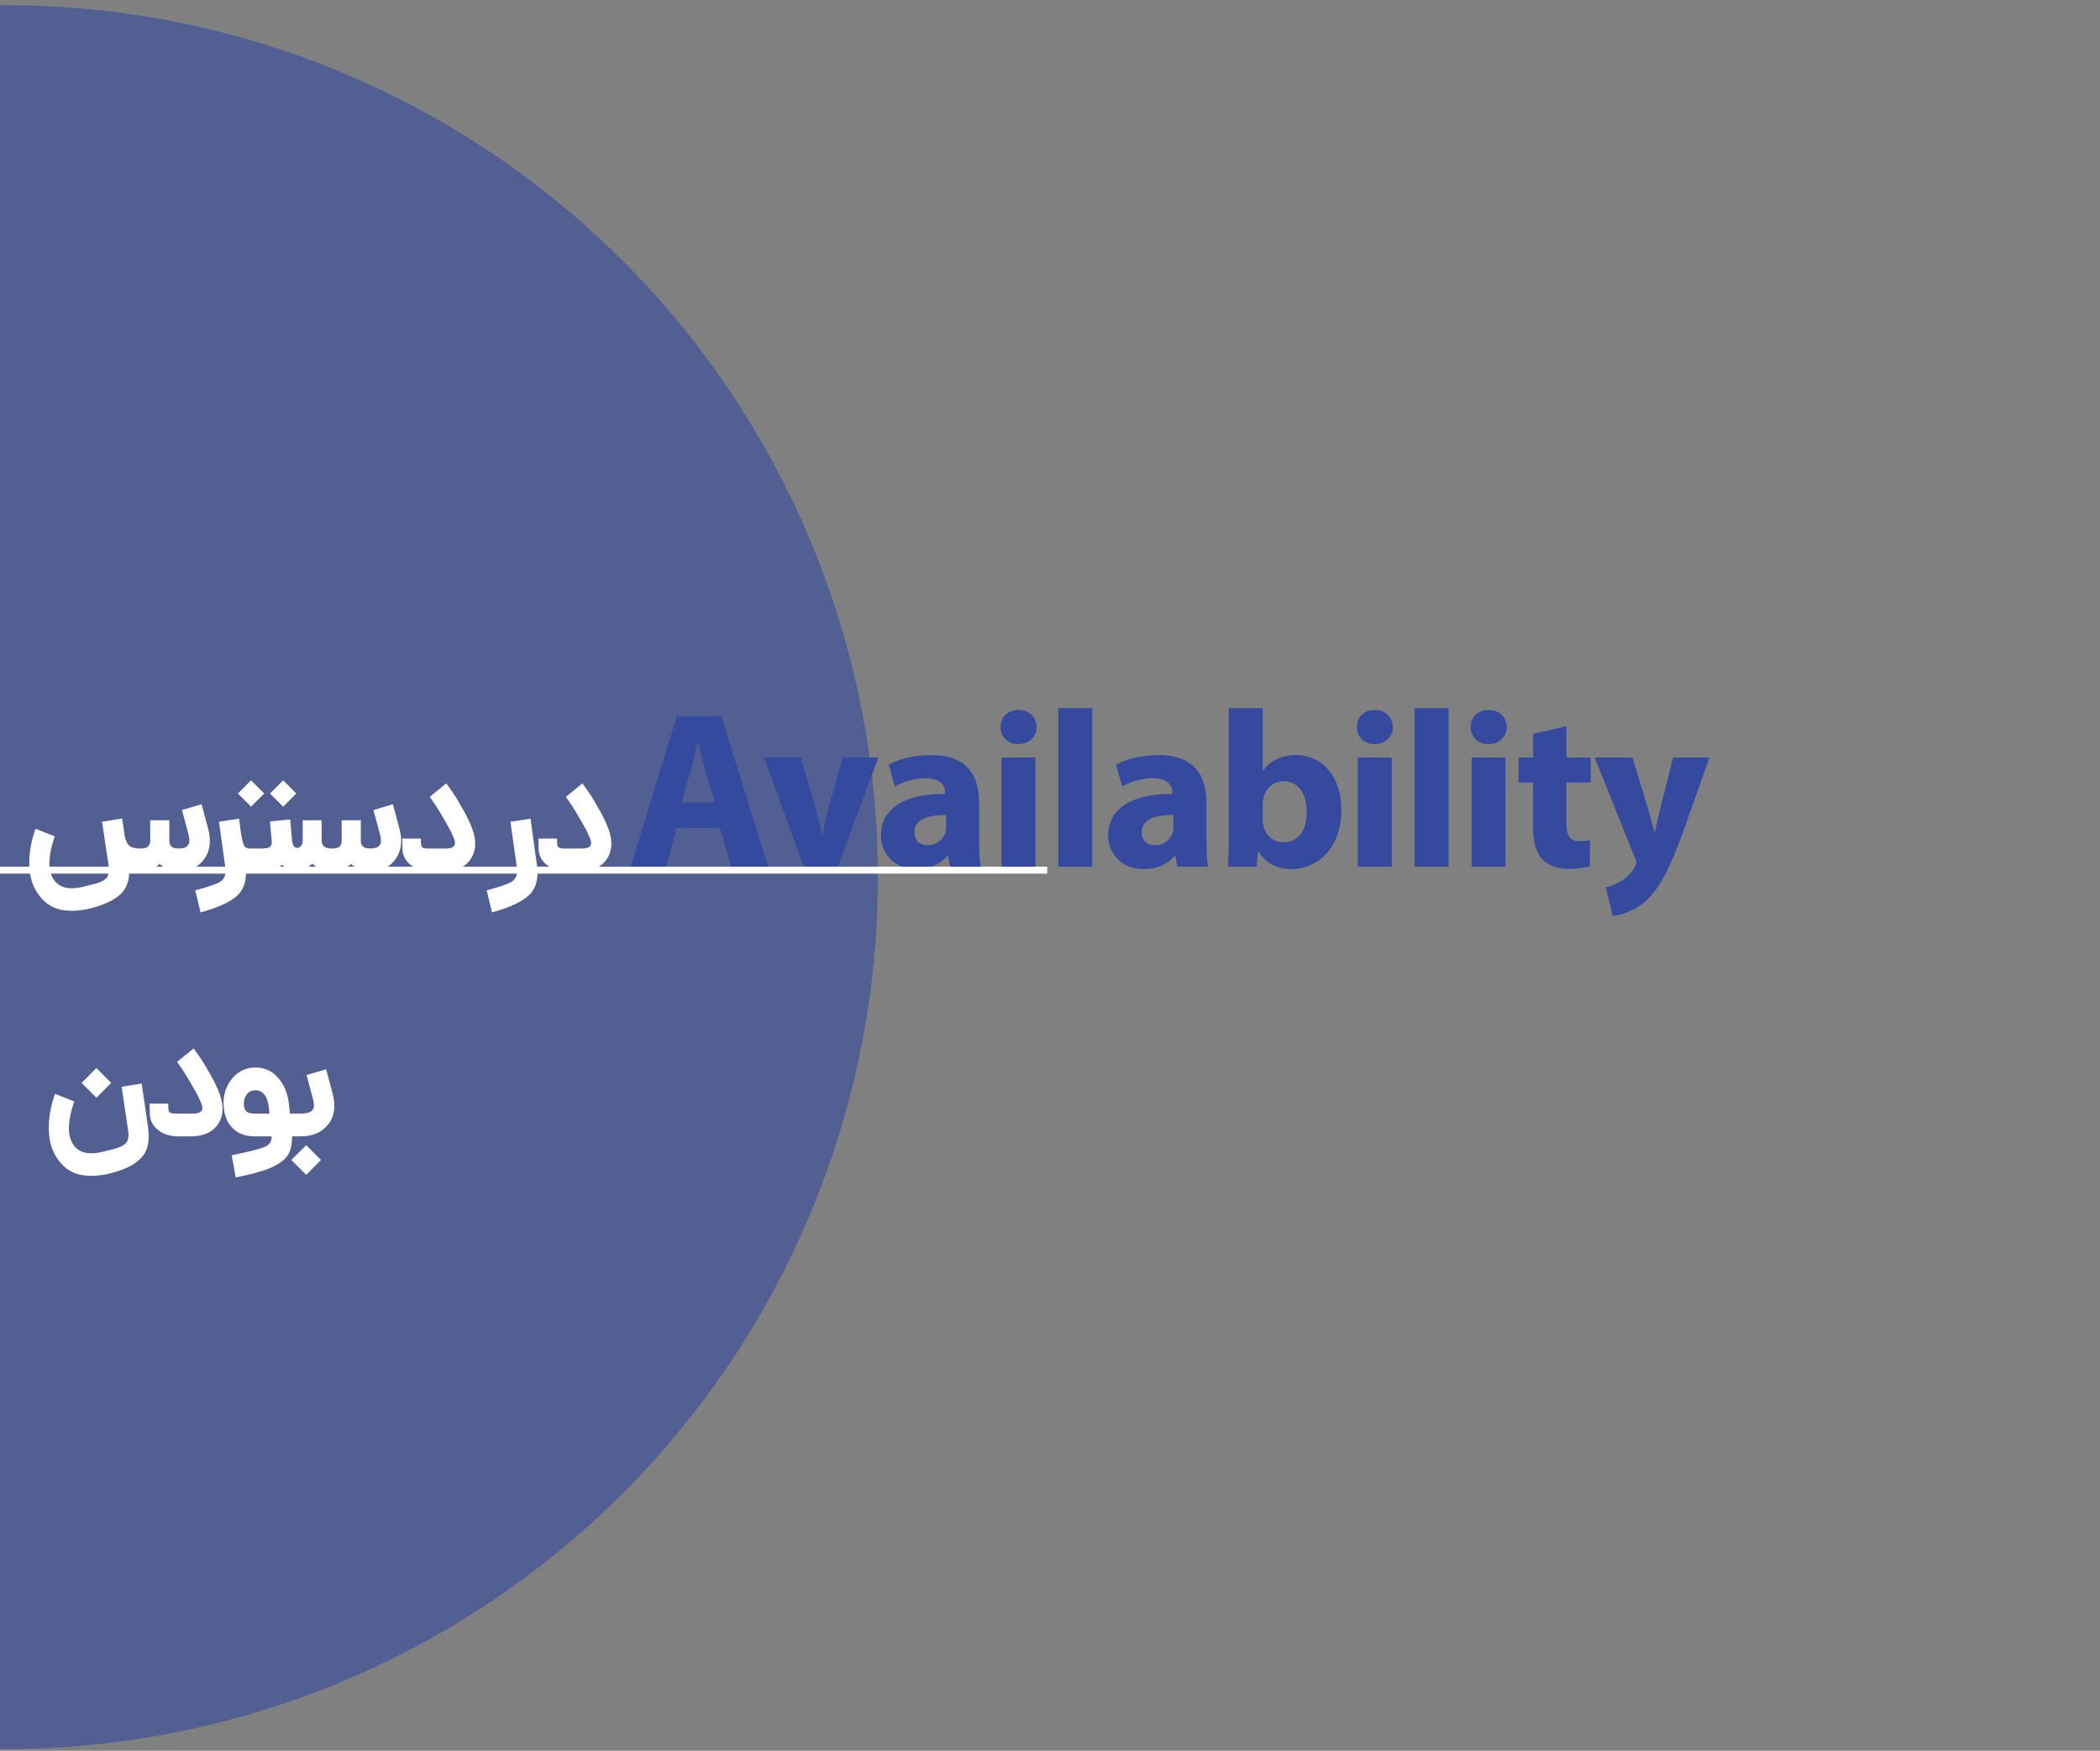
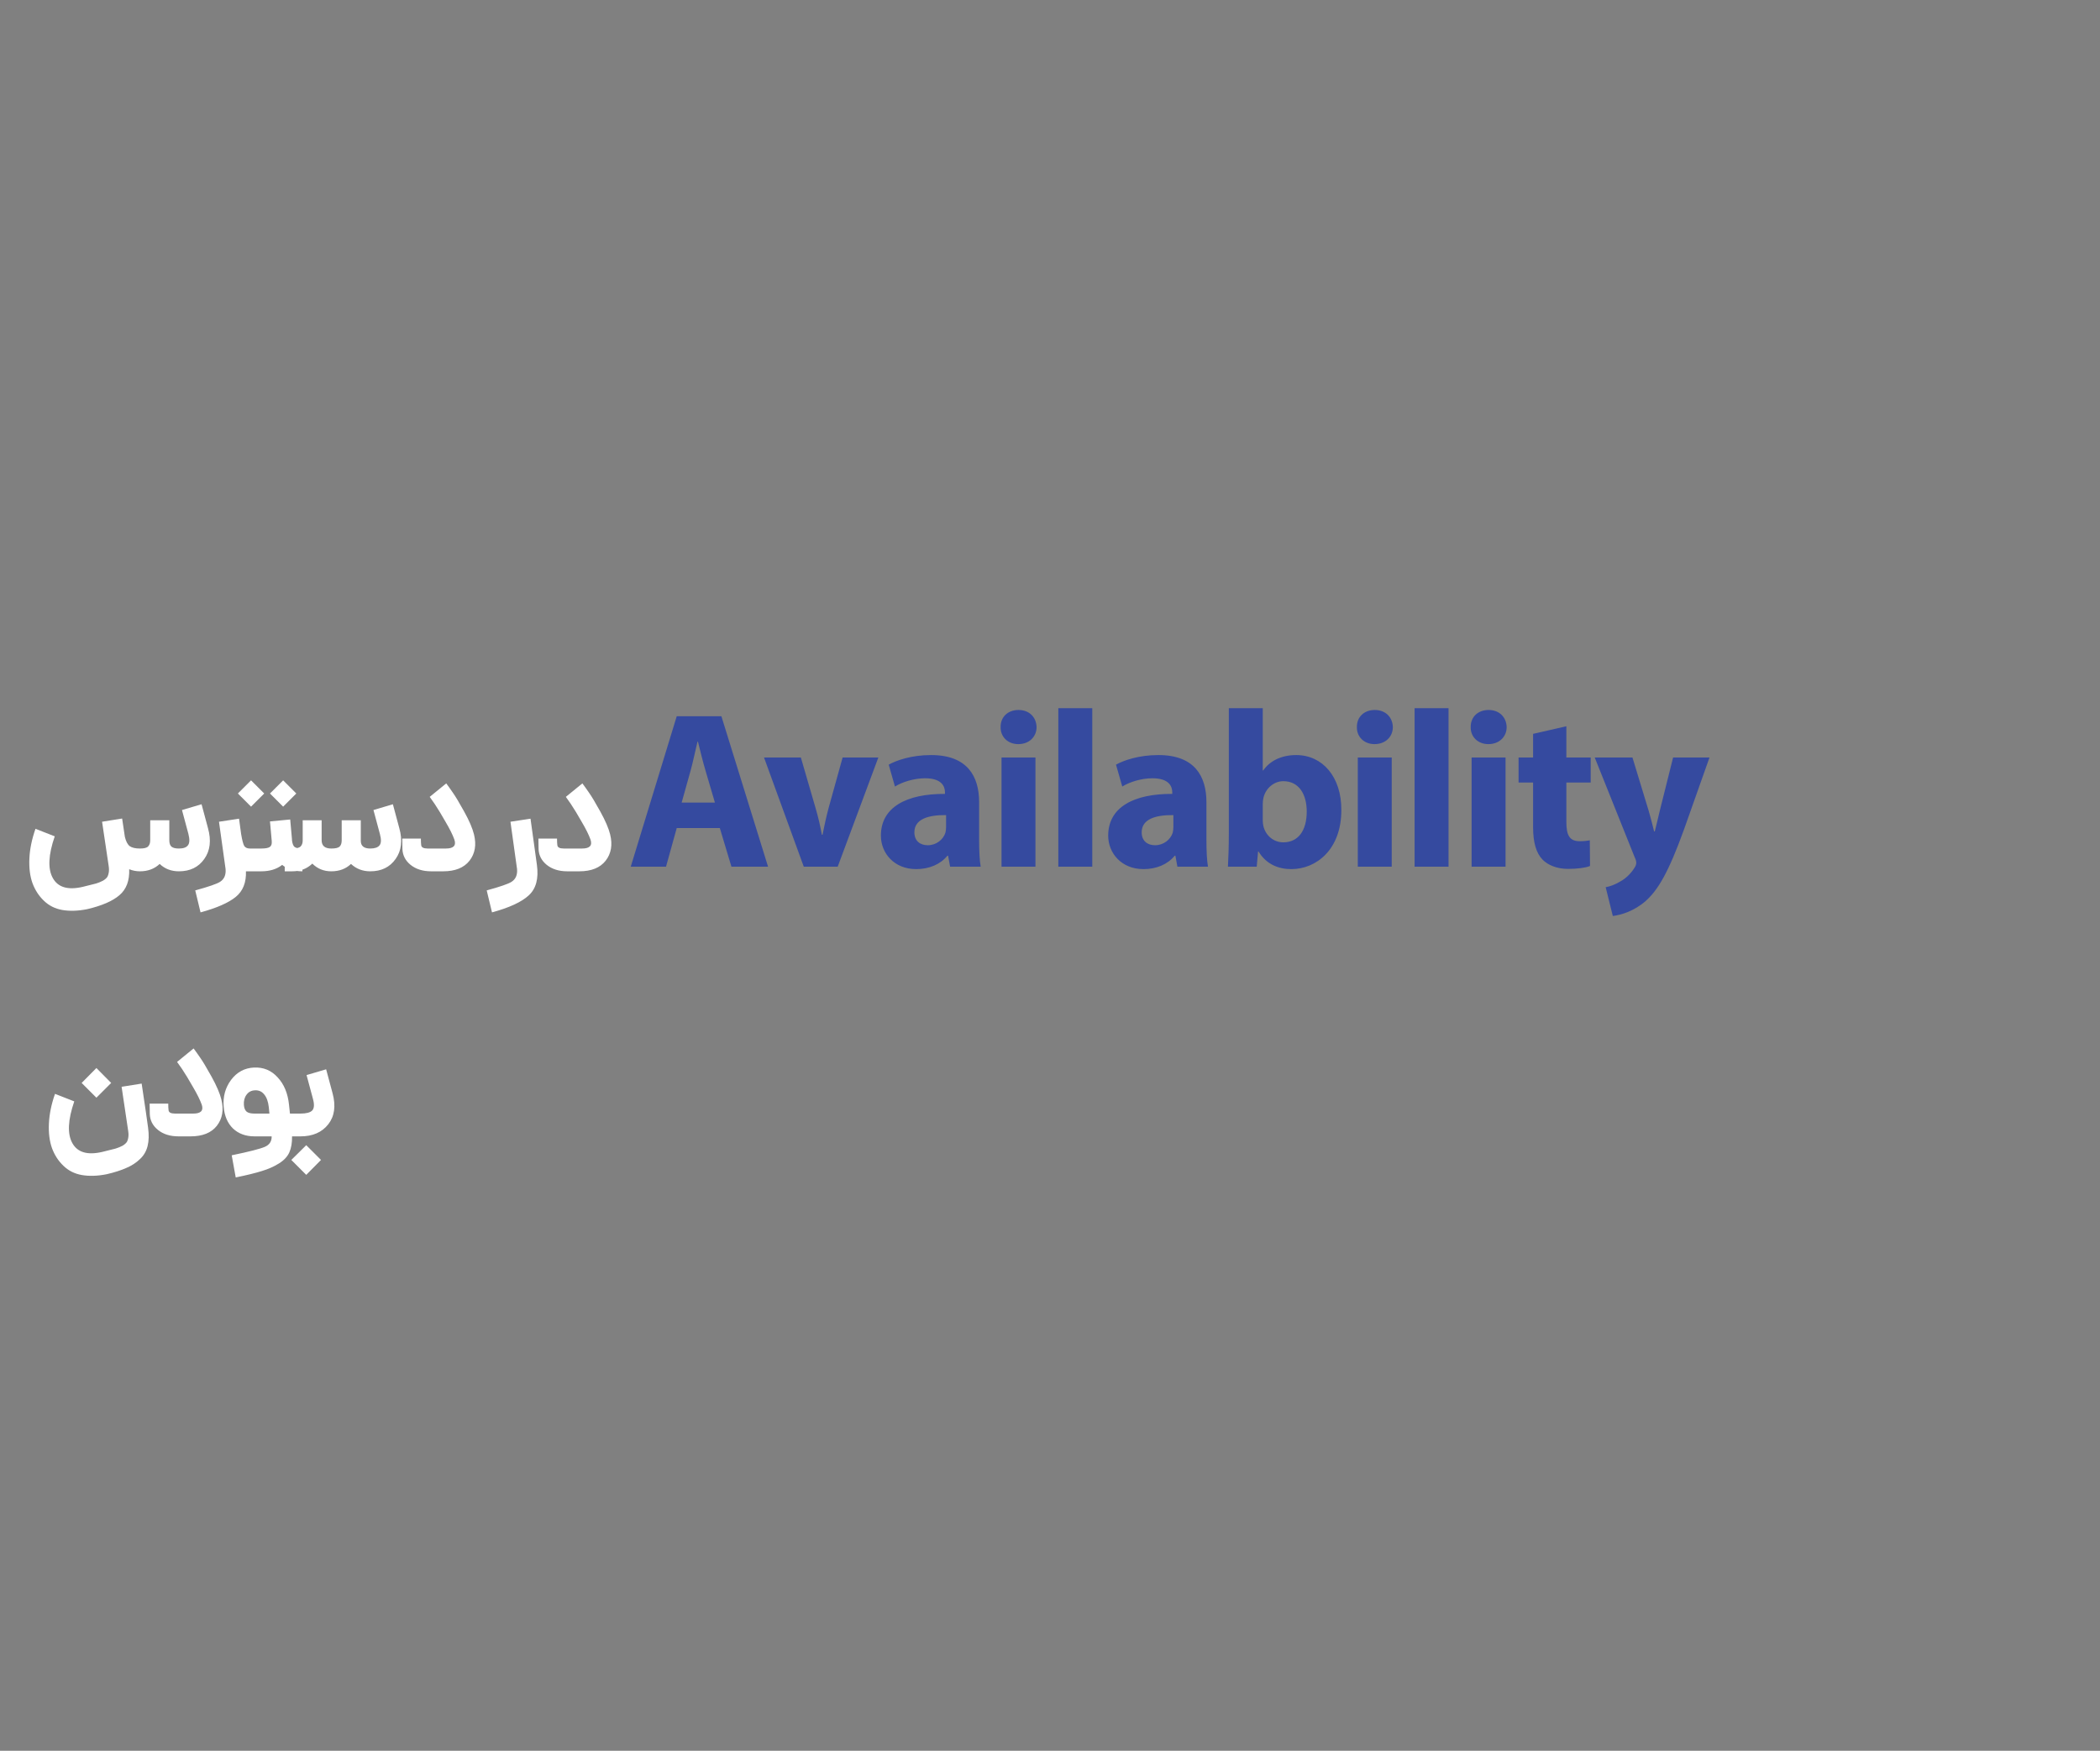
<svg xmlns="http://www.w3.org/2000/svg" width="301" height="251" viewBox="0 0 301 251" fill="none">
  <rect x="0" y="0" width="301" height="251" fill="#808080" stroke="none" />
  <path d="M103.175 118.714L104.839 124.25H110.087L103.399 102.682H96.999L90.407 124.25H95.463L96.999 118.714H103.175ZM97.703 115.066L98.983 110.49C99.335 109.242 99.655 107.61 99.975 106.33H100.039C100.359 107.61 100.743 109.21 101.127 110.49L102.471 115.066H97.703ZM109.511 108.602L115.207 124.25H120.071L125.895 108.602H120.775L118.759 115.866C118.407 117.21 118.151 118.394 117.895 119.674H117.799C117.575 118.426 117.287 117.178 116.903 115.866L114.791 108.602H109.511ZM140.565 124.25C140.405 123.386 140.341 121.946 140.341 120.442V115.002C140.341 111.322 138.677 108.25 133.461 108.25C130.613 108.25 128.469 109.018 127.381 109.626L128.277 112.762C129.301 112.122 130.997 111.578 132.597 111.578C134.997 111.578 135.445 112.762 135.445 113.594V113.818C129.909 113.786 126.261 115.738 126.261 119.802C126.261 122.298 128.149 124.602 131.317 124.602C133.173 124.602 134.773 123.93 135.797 122.682H135.893L136.181 124.25H140.565ZM135.605 118.554C135.605 118.842 135.573 119.13 135.509 119.386C135.189 120.378 134.197 121.178 132.981 121.178C131.893 121.178 131.061 120.57 131.061 119.322C131.061 117.434 133.045 116.826 135.605 116.858V118.554ZM148.415 124.25V108.602H143.551V124.25H148.415ZM145.983 101.786C144.415 101.786 143.391 102.842 143.423 104.25C143.391 105.594 144.415 106.682 145.951 106.682C147.551 106.682 148.575 105.594 148.575 104.25C148.543 102.842 147.551 101.786 145.983 101.786ZM151.693 124.25H156.557V101.53H151.693V124.25ZM173.145 124.25C172.985 123.386 172.921 121.946 172.921 120.442V115.002C172.921 111.322 171.257 108.25 166.041 108.25C163.193 108.25 161.049 109.018 159.961 109.626L160.857 112.762C161.881 112.122 163.577 111.578 165.177 111.578C167.577 111.578 168.025 112.762 168.025 113.594V113.818C162.489 113.786 158.841 115.738 158.841 119.802C158.841 122.298 160.729 124.602 163.897 124.602C165.753 124.602 167.353 123.93 168.377 122.682H168.473L168.761 124.25H173.145ZM168.185 118.554C168.185 118.842 168.153 119.13 168.089 119.386C167.769 120.378 166.777 121.178 165.561 121.178C164.473 121.178 163.641 120.57 163.641 119.322C163.641 117.434 165.625 116.826 168.185 116.858V118.554ZM180.131 124.25L180.323 122.074H180.387C181.507 123.93 183.267 124.602 185.091 124.602C188.675 124.602 192.259 121.786 192.259 116.154C192.291 111.354 189.539 108.25 185.795 108.25C183.619 108.25 181.987 109.114 181.059 110.458H180.995V101.53H176.131V119.578C176.131 121.338 176.067 123.226 176.003 124.25H180.131ZM180.995 115.29C180.995 114.97 181.027 114.682 181.091 114.394C181.411 112.986 182.627 111.994 183.939 111.994C186.211 111.994 187.299 113.914 187.299 116.346C187.299 119.162 186.019 120.762 183.939 120.762C182.531 120.762 181.411 119.77 181.091 118.458C181.027 118.202 180.995 117.914 180.995 117.594V115.29ZM199.48 124.25V108.602H194.616V124.25H199.48ZM197.048 101.786C195.48 101.786 194.456 102.842 194.488 104.25C194.456 105.594 195.48 106.682 197.016 106.682C198.616 106.682 199.64 105.594 199.64 104.25C199.608 102.842 198.616 101.786 197.048 101.786ZM202.758 124.25H207.622V101.53H202.758V124.25ZM215.794 124.25V108.602H210.93V124.25H215.794ZM213.362 101.786C211.794 101.786 210.77 102.842 210.802 104.25C210.77 105.594 211.794 106.682 213.33 106.682C214.93 106.682 215.954 105.594 215.954 104.25C215.922 102.842 214.93 101.786 213.362 101.786ZM219.743 105.21V108.602H217.663V112.186H219.743V118.586C219.743 120.794 220.191 122.298 221.087 123.226C221.855 124.026 223.167 124.57 224.735 124.57C226.111 124.57 227.263 124.41 227.903 124.154L227.871 120.474C227.519 120.538 227.039 120.602 226.431 120.602C224.959 120.602 224.511 119.738 224.511 117.85V112.186H227.999V108.602H224.511V104.122L219.743 105.21ZM228.578 108.602L234.306 122.906C234.498 123.29 234.53 123.546 234.53 123.706C234.53 123.93 234.434 124.186 234.274 124.41C233.794 125.21 232.994 125.978 232.258 126.362C231.522 126.81 230.754 127.098 230.146 127.194L231.17 131.322C232.386 131.162 234.178 130.65 235.874 129.178C237.634 127.61 239.138 125.114 241.378 118.906L245.026 108.602H239.81L237.89 116.282C237.666 117.178 237.41 118.362 237.186 119.194H237.09C236.898 118.362 236.578 117.21 236.322 116.282L233.986 108.602H228.578Z" fill="#354A9F" />
-   <circle cx="0.831" cy="125.746" r="125" transform="rotate(90 0.831 125.746)" fill="#354A9F" fill-opacity="0.6" />
  <path d="M29.811 118.729C30.302 120.492 30.125 121.964 29.282 123.145C28.454 124.326 27.243 124.916 25.648 124.916C24.544 124.916 23.624 124.563 22.888 123.858C22.137 124.563 21.194 124.916 20.059 124.916C19.522 124.916 19.009 124.816 18.518 124.617C18.579 126.258 18.112 127.5 17.115 128.343C16.134 129.186 14.593 129.853 12.492 130.344C11.173 130.605 9.985 130.643 8.927 130.459C7.884 130.275 7.003 129.83 6.282 129.125C5.561 128.435 5.017 127.592 4.649 126.595C4.296 125.598 4.151 124.425 4.212 123.076C4.273 121.727 4.565 120.308 5.086 118.821L7.846 119.902C6.926 122.57 6.834 124.563 7.57 125.882C8.306 127.216 9.732 127.638 11.848 127.147C12.201 127.07 12.477 127.001 12.676 126.94C12.891 126.894 13.136 126.833 13.412 126.756C13.688 126.695 13.895 126.633 14.033 126.572C14.186 126.526 14.355 126.457 14.539 126.365C14.723 126.288 14.861 126.212 14.953 126.135C15.045 126.074 15.145 125.989 15.252 125.882C15.359 125.775 15.428 125.667 15.459 125.56C15.505 125.453 15.543 125.322 15.574 125.169C15.605 125.016 15.62 124.855 15.62 124.686C15.62 124.517 15.605 124.333 15.574 124.134L14.631 117.809L17.506 117.349L17.897 119.971C18.05 120.615 18.28 121.06 18.587 121.305C18.909 121.535 19.4 121.65 20.059 121.65C20.657 121.65 21.048 121.55 21.232 121.351C21.431 121.152 21.531 120.853 21.531 120.454V117.602H24.268V120.454C24.268 120.883 24.368 121.19 24.567 121.374C24.782 121.558 25.142 121.65 25.648 121.65C26.277 121.65 26.706 121.497 26.936 121.19C27.181 120.883 27.204 120.339 27.005 119.557L26.085 116.13L28.891 115.302L29.811 118.729ZM35.827 121.65H35.942V124.916H35.827C35.566 124.916 35.375 124.908 35.252 124.893C35.313 126.518 34.823 127.753 33.78 128.596C32.737 129.439 31.058 130.175 28.743 130.804L27.984 127.653C29.886 127.132 31.066 126.725 31.526 126.434C32.139 126.051 32.408 125.43 32.331 124.571C32.331 124.525 32.324 124.471 32.308 124.41L31.388 117.809L34.263 117.372L34.562 119.58C34.715 120.485 34.869 121.06 35.022 121.305C35.191 121.535 35.459 121.65 35.827 121.65ZM37.87 113.761L35.984 115.647L34.098 113.761L35.984 111.875L37.87 113.761ZM42.47 113.761L40.584 115.647L38.698 113.761L40.584 111.875L42.47 113.761ZM43.344 121.65V124.916C42.148 124.916 41.182 124.609 40.446 123.996C39.664 124.609 38.667 124.916 37.456 124.916H33.408V121.65H37.456C38.054 121.65 38.46 121.573 38.675 121.42C38.89 121.267 38.982 121.006 38.951 120.638V120.592L38.698 117.763L41.596 117.487L41.849 120.316V120.454C41.91 120.945 42.033 121.267 42.217 121.42C42.416 121.573 42.792 121.65 43.344 121.65ZM57.233 118.729C57.724 120.492 57.547 121.964 56.704 123.145C55.876 124.326 54.665 124.916 53.07 124.916C51.981 124.916 51.062 124.563 50.31 123.858C49.574 124.563 48.631 124.916 47.481 124.916C46.408 124.916 45.503 124.548 44.767 123.812C44.001 124.548 43.042 124.916 41.892 124.916H40.811V121.65H41.892C42.49 121.65 42.889 121.55 43.088 121.351C43.288 121.152 43.387 120.868 43.387 120.5V120.454V117.602H46.101V120.454C46.101 121.251 46.561 121.65 47.481 121.65C48.079 121.65 48.478 121.558 48.677 121.374C48.877 121.175 48.976 120.883 48.976 120.5V120.454V117.602H51.713V120.454V120.546C51.713 121.282 52.166 121.65 53.07 121.65C53.714 121.65 54.159 121.497 54.404 121.19C54.65 120.883 54.665 120.339 54.45 119.557L53.53 116.13L56.313 115.302L57.233 118.729ZM61.798 124.916C60.602 124.916 59.621 124.609 58.854 123.996C58.103 123.383 57.712 122.624 57.681 121.719L57.658 120.224H60.326C60.326 120.638 60.342 120.952 60.372 121.167C60.403 121.489 60.71 121.65 61.292 121.65H63.914C65.003 121.65 65.409 121.228 65.133 120.385C64.888 119.695 64.466 118.844 63.868 117.832C63.286 116.805 62.764 115.946 62.304 115.256L61.591 114.244L63.96 112.312C64.206 112.634 64.512 113.063 64.88 113.6C65.264 114.137 65.816 115.057 66.536 116.36C67.257 117.663 67.725 118.752 67.939 119.626C68.307 121.113 68.093 122.371 67.295 123.398C66.498 124.41 65.241 124.916 63.523 124.916H61.798ZM70.52 130.804L69.761 127.653C71.663 127.132 72.844 126.725 73.303 126.434C73.917 126.051 74.185 125.43 74.109 124.571C74.109 124.525 74.101 124.471 74.085 124.41L73.165 117.809L76.04 117.372L76.96 124.019C77.221 125.966 76.83 127.415 75.787 128.366C74.76 129.317 73.004 130.129 70.52 130.804ZM81.312 124.916C80.116 124.916 79.135 124.609 78.368 123.996C77.617 123.383 77.226 122.624 77.195 121.719L77.172 120.224H79.84C79.84 120.638 79.856 120.952 79.886 121.167C79.917 121.489 80.224 121.65 80.806 121.65H83.428C84.517 121.65 84.923 121.228 84.647 120.385C84.402 119.695 83.98 118.844 83.382 117.832C82.8 116.805 82.278 115.946 81.818 115.256L81.105 114.244L83.474 112.312C83.72 112.634 84.026 113.063 84.394 113.6C84.778 114.137 85.33 115.057 86.05 116.36C86.771 117.663 87.239 118.752 87.453 119.626C87.821 121.113 87.607 122.371 86.809 123.398C86.012 124.41 84.755 124.916 83.037 124.916H81.312ZM13.819 157.373L11.703 155.257L13.819 153.118L15.935 155.257L13.819 157.373ZM15.291 168.344C13.972 168.605 12.784 168.643 11.726 168.459C10.683 168.275 9.801 167.83 9.081 167.125C8.36 166.435 7.816 165.592 7.448 164.595C7.095 163.598 6.949 162.425 7.011 161.076C7.072 159.727 7.363 158.308 7.885 156.821L10.645 157.902C9.725 160.57 9.633 162.563 10.369 163.882C11.105 165.216 12.531 165.638 14.647 165.147C14.999 165.07 15.275 165.001 15.475 164.94C15.689 164.894 15.935 164.833 16.211 164.756C16.487 164.695 16.694 164.633 16.832 164.572C16.985 164.526 17.154 164.457 17.338 164.365C17.522 164.288 17.66 164.212 17.752 164.135C17.844 164.074 17.943 163.989 18.051 163.882C18.158 163.775 18.227 163.667 18.258 163.56C18.304 163.453 18.342 163.322 18.373 163.169C18.403 163.016 18.419 162.855 18.419 162.686C18.419 162.517 18.403 162.333 18.373 162.134L17.43 155.809L20.305 155.349C20.826 158.83 21.133 160.938 21.225 161.674C21.363 162.686 21.34 163.56 21.156 164.296C20.972 165.047 20.604 165.676 20.052 166.182C19.515 166.703 18.863 167.125 18.097 167.447C17.345 167.784 16.41 168.083 15.291 168.344ZM25.587 162.916C24.391 162.916 23.41 162.609 22.643 161.996C21.892 161.383 21.5 160.624 21.47 159.719L21.447 158.224H24.115C24.115 158.638 24.13 158.952 24.161 159.167C24.192 159.489 24.498 159.65 25.081 159.65H27.703C28.791 159.65 29.198 159.228 28.922 158.385C28.677 157.695 28.255 156.844 27.657 155.832C27.074 154.805 26.553 153.946 26.093 153.256L25.38 152.244L27.749 150.312C27.994 150.634 28.301 151.063 28.669 151.6C29.052 152.137 29.604 153.057 30.325 154.36C31.046 155.663 31.513 156.752 31.728 157.626C32.096 159.113 31.881 160.371 31.084 161.398C30.287 162.41 29.029 162.916 27.312 162.916H25.587ZM42.872 159.65V162.916H41.86C41.876 163.836 41.745 164.603 41.469 165.216C41.193 165.829 40.695 166.358 39.974 166.803C39.269 167.248 38.456 167.608 37.536 167.884C36.616 168.175 35.367 168.482 33.787 168.804L33.212 165.63C35.727 165.109 37.314 164.702 37.973 164.411C38.633 164.12 38.955 163.621 38.939 162.916H36.478C35.221 162.916 34.194 162.54 33.396 161.789C32.614 161.022 32.17 159.987 32.062 158.684C31.94 157.227 32.292 155.939 33.12 154.82C33.964 153.701 35.06 153.11 36.409 153.049C37.759 152.988 38.886 153.455 39.79 154.452C40.71 155.433 41.255 156.737 41.423 158.362L41.561 159.65H42.872ZM34.96 158.431C34.991 158.86 35.121 159.175 35.351 159.374C35.581 159.558 35.957 159.65 36.478 159.65H38.617L38.525 158.707C38.433 157.91 38.211 157.304 37.858 156.89C37.521 156.476 37.084 156.284 36.547 156.315C36.026 156.33 35.62 156.545 35.328 156.959C35.037 157.358 34.914 157.848 34.96 158.431ZM47.667 156.729C48.158 158.554 47.951 160.041 47.046 161.191C46.141 162.341 44.815 162.916 43.067 162.916H40.353V159.65H43.067C43.895 159.65 44.455 159.504 44.746 159.213C45.037 158.906 45.076 158.354 44.861 157.557L43.941 154.13L46.747 153.302L47.667 156.729ZM41.756 166.297L43.895 164.181L46.011 166.297L43.895 168.436L41.756 166.297Z" fill="white" />
-   <line x1="150.104" y1="124.75" x2="-13.764" y2="124.75" stroke="white" />
</svg>